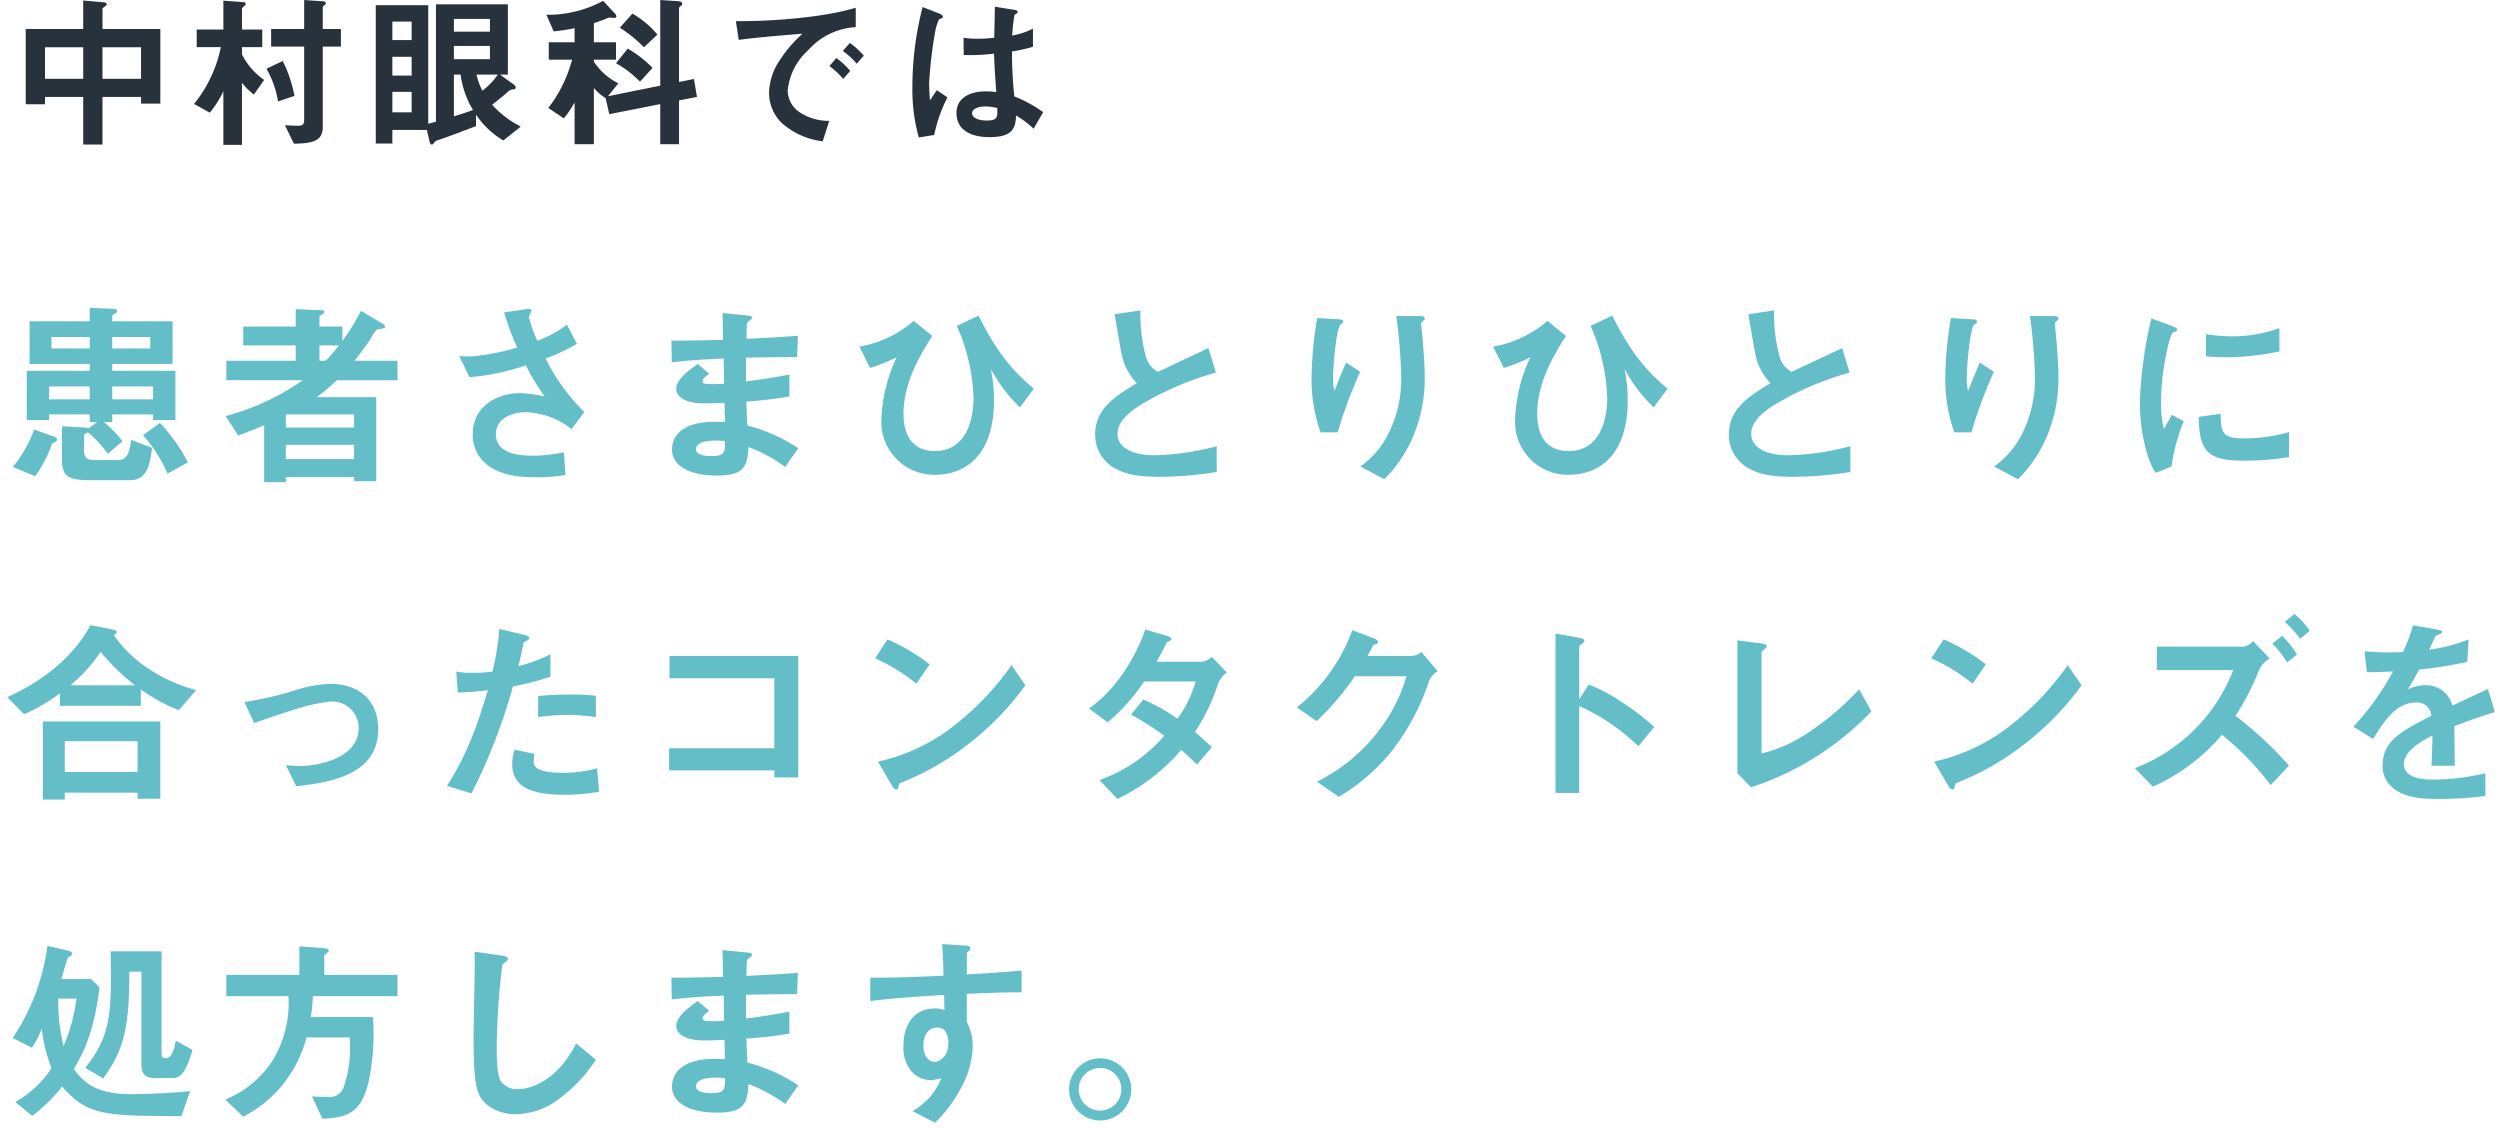
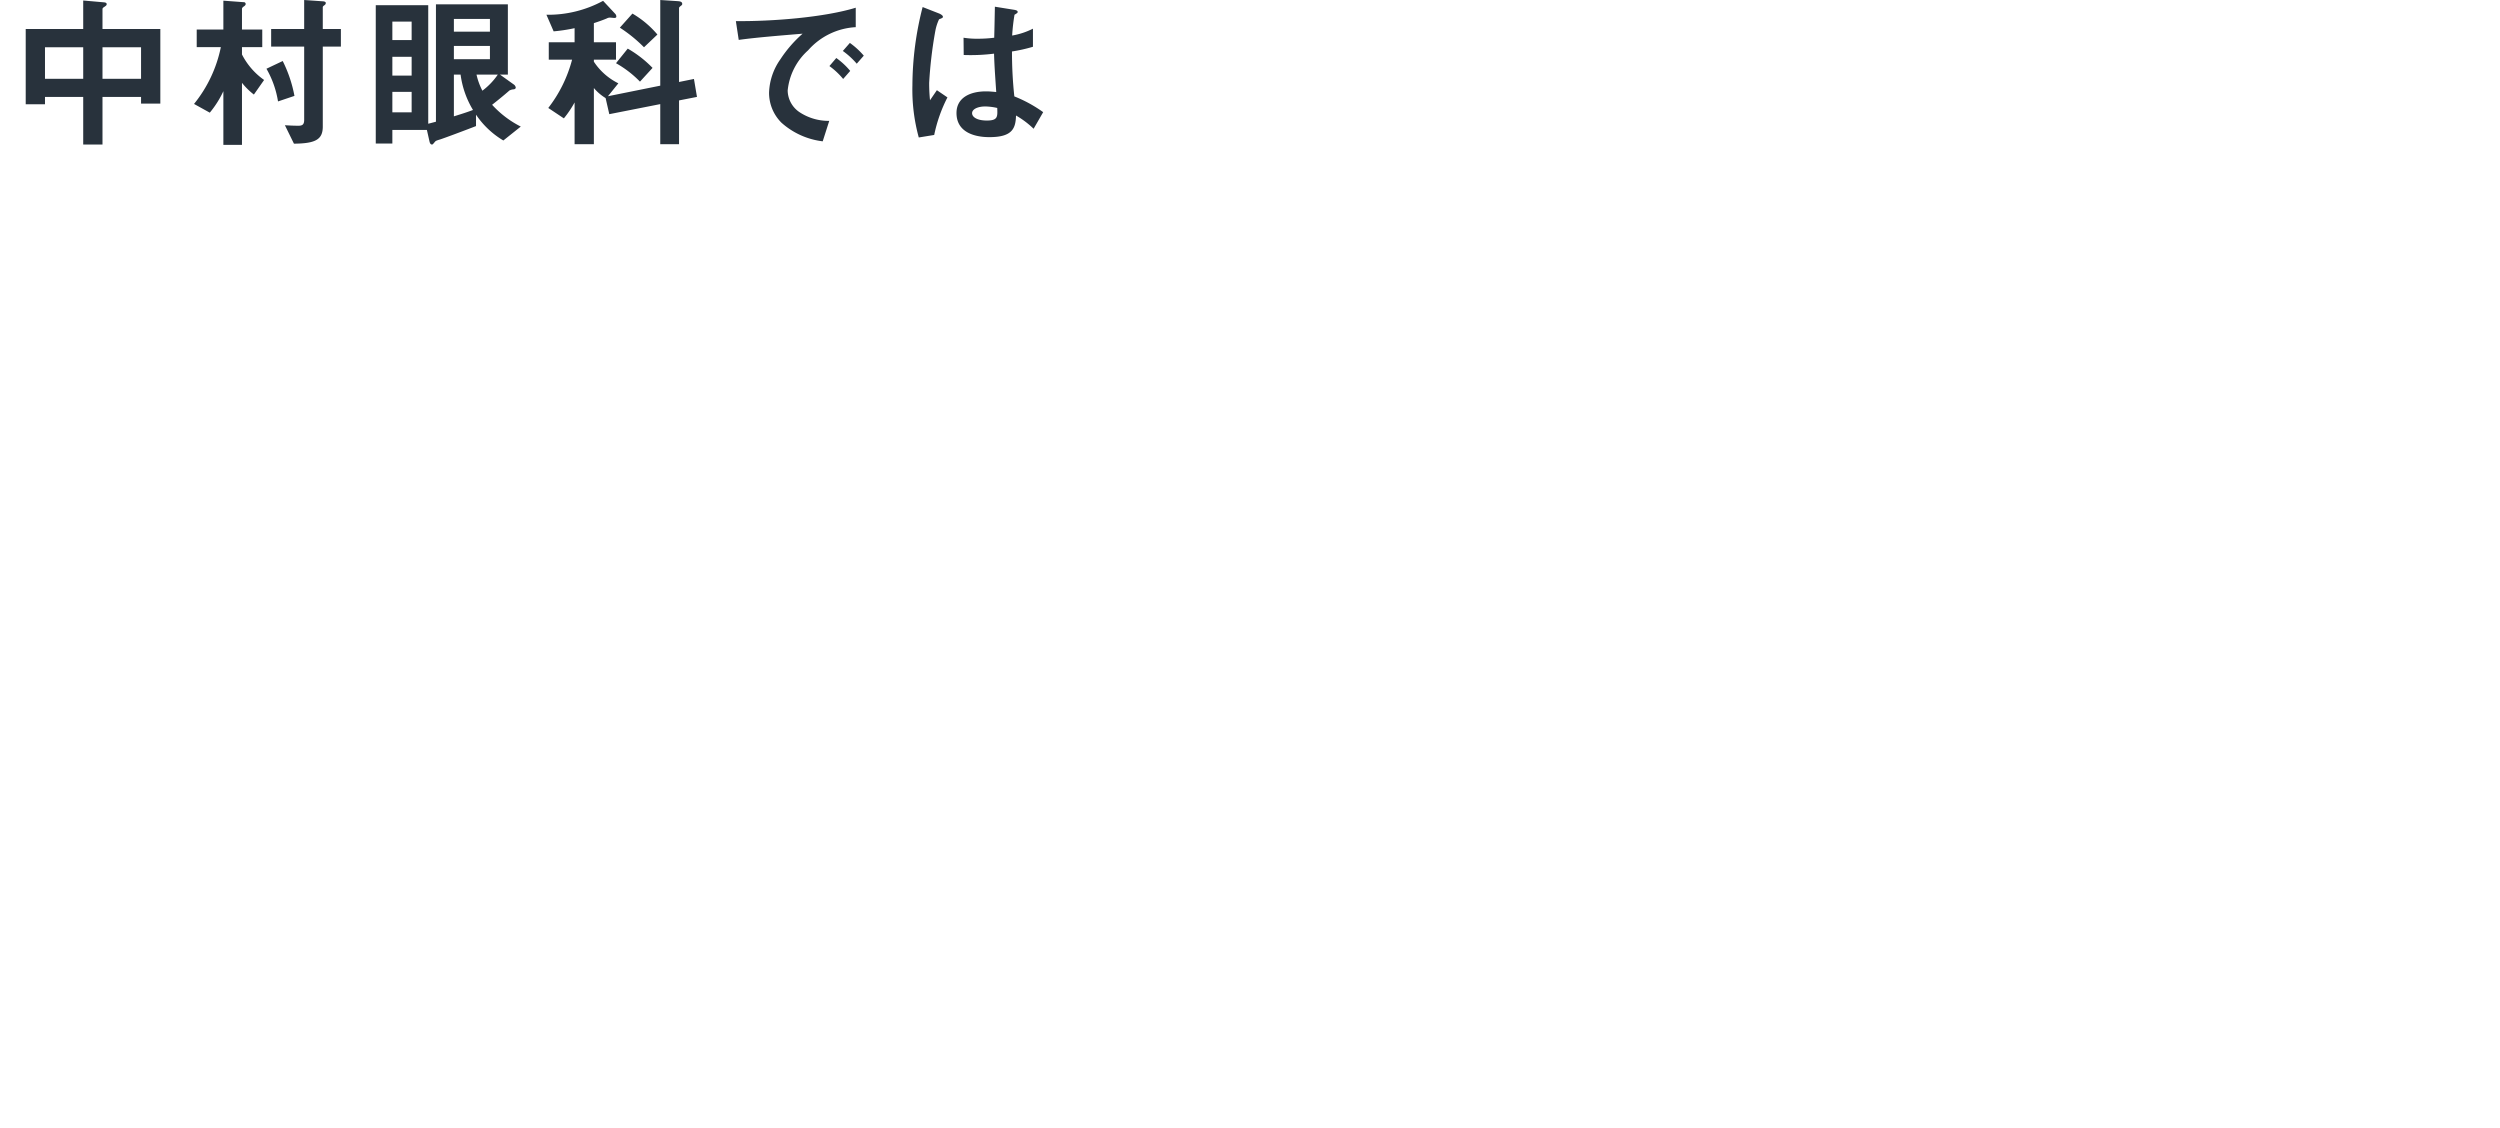
<svg xmlns="http://www.w3.org/2000/svg" width="298.242" height="134.551" viewBox="0 0 298.242 134.551">
  <g id="グループ_37675" data-name="グループ 37675" transform="translate(18723.047 -2607.72)">
    <path id="パス_50112" data-name="パス 50112" d="M18.08-3.92v-8.9h-6.9V-15.2c0-.12.12-.2.28-.3.08-.06.22-.14.22-.28,0-.18-.18-.2-.3-.22l-2.5-.22v3.4H2.02v8.98h2.3v-.88H8.88V.96h2.3V-4.72h4.6v.8Zm-2.3-2.96h-4.6v-3.76h4.6Zm-6.9,0H4.32v-3.76H8.88Zm30.74-3.84v-2.1H37.46v-2.6c0-.08.06-.14.2-.24a.331.331,0,0,0,.16-.26c0-.1-.1-.18-.3-.2l-2.28-.16v3.46H31.3v2.1h3.94v8.74c0,.54-.2.7-.68.7-.68,0-1.26-.04-1.62-.06L34.02.86c2.58-.02,3.44-.5,3.44-2.04v-9.54ZM34.08-4.84A15.7,15.7,0,0,0,32.68-9l-1.94.92a11.442,11.442,0,0,1,1.38,3.9Zm-3.62-1.9a8.374,8.374,0,0,1-2.64-3.04v-.88h2.42v-2.1H27.82v-2.46c0-.14.16-.26.24-.3.1-.08.2-.16.2-.28a.215.215,0,0,0-.24-.22L25.6-16.2v3.44H22.42v2.1H25.3a15.734,15.734,0,0,1-3.2,6.78l1.88,1.04A11.714,11.714,0,0,0,25.6-5.4V1h2.22V-6.4A8.152,8.152,0,0,0,29.24-5ZM61.08-1.18a11.844,11.844,0,0,1-3.42-2.6c.56-.44,1.5-1.2,2.06-1.7a1.231,1.231,0,0,1,.48-.14c.08,0,.28-.04.28-.22a.556.556,0,0,0-.26-.38L58.6-7.38h.94v-8.38H50.96v14c-.6.16-.68.18-.92.24V-15.66H43.78V.84h1.98V-.78h4.12L50.2.64c.02.06.08.32.28.32.1,0,.12-.04.34-.3.12-.14.16-.16.62-.3.4-.12,3.18-1.16,4.3-1.6V-2.6A10.254,10.254,0,0,0,59,.48ZM57.4-9.22H53.1V-10.8h4.3Zm0-3.28H53.1v-1.52h4.3ZM55.38-3.16c-.54.2-.98.36-2.28.76V-7.38h.8A10.9,10.9,0,0,0,55.38-3.16Zm-7.32-4.1h-2.3V-9.5h2.3Zm0-4.24h-2.3v-2.2h2.3Zm0,8.62h-2.3V-5.32h2.3Zm10.28-4.5A8.12,8.12,0,0,1,56.5-5.46a7.775,7.775,0,0,1-.7-1.92Zm19.04-4.78a11.469,11.469,0,0,0-2.98-2.5l-1.5,1.68a17.154,17.154,0,0,1,2.88,2.34ZM76.8-8.18a13.32,13.32,0,0,0-2.96-2.3l-1.4,1.74a12.574,12.574,0,0,1,2.86,2.2Zm5.3,3.46-.36-2.14-1.78.36v-8.8c0-.1.04-.14.26-.32a.211.211,0,0,0,.12-.2c0-.24-.24-.3-.5-.32l-2.12-.14V-6.06L71.48-4.8l1.24-1.54A7.45,7.45,0,0,1,69.8-8.92v-.24h2.64v-2.08H69.8v-2.28c.74-.24,1.26-.44,1.54-.56a.769.769,0,0,1,.38-.1c.08,0,.44.04.52.04.1,0,.24-.02.24-.16a.507.507,0,0,0-.16-.36L70.9-16.18a13.73,13.73,0,0,1-6.76,1.66L65-12.54a20.151,20.151,0,0,0,2.5-.38v1.68H64.42v2.08H67.2A16.006,16.006,0,0,1,64.36-3.4l1.86,1.24a12.157,12.157,0,0,0,1.28-1.9V.92h2.3v-6.7a5.689,5.689,0,0,0,1.4,1.2l.44,1.92,6.08-1.2V.92h2.24V-4.3ZM102-9.64a9.227,9.227,0,0,0-1.66-1.52l-.84.96a9.259,9.259,0,0,1,1.66,1.52Zm-1.62,1.82a8.721,8.721,0,0,0-1.66-1.54l-.82.96a8.88,8.88,0,0,1,1.64,1.54Zm.66-5.22v-2.32c-3.78,1.16-9.98,1.64-14.3,1.6l.34,2.24c2-.28,4.94-.52,7.62-.74a14.912,14.912,0,0,0-2.64,3.04A7.275,7.275,0,0,0,90.7-5.24a5.017,5.017,0,0,0,1.48,3.6A8.975,8.975,0,0,0,97.1.58l.78-2.44a6.3,6.3,0,0,1-3.52-1.02,3.174,3.174,0,0,1-1.44-2.6,7.424,7.424,0,0,1,2.44-4.8A8.15,8.15,0,0,1,101.04-13.04ZM123.4-2.9a16.008,16.008,0,0,0-3.44-1.88,49.133,49.133,0,0,1-.28-5.36,18.685,18.685,0,0,0,2.5-.56v-2.16a8.732,8.732,0,0,1-2.48.82,23.073,23.073,0,0,1,.28-2.48c.2-.12.38-.22.38-.32,0-.12-.06-.22-.48-.28l-2.24-.36c-.04,1.98-.04,2.2-.08,3.7a15.832,15.832,0,0,1-1.86.12,10.411,10.411,0,0,1-1.8-.12l.02,2.06a22.231,22.231,0,0,0,3.62-.16c.04,1.36.1,2.2.26,4.58-.4-.04-.82-.08-1.22-.08-1.94,0-3.52.78-3.52,2.58,0,2.88,3.36,2.88,3.94,2.88,2.72,0,3.12-1.04,3.16-2.58a10.7,10.7,0,0,1,2.1,1.58ZM111.98-4.66l-1.26-.86-.82,1.2a19.706,19.706,0,0,1-.1-2.1,50.819,50.819,0,0,1,.74-6.2,5.717,5.717,0,0,1,.44-1.36,3.077,3.077,0,0,0,.38-.16.173.173,0,0,0,.08-.14c0-.2-.42-.38-.48-.4l-1.94-.76a37.915,37.915,0,0,0-1.22,9.36,21.515,21.515,0,0,0,.76,6.2l1.84-.3A17.566,17.566,0,0,1,111.98-4.66Zm5.94,1.26c.04,1.04.08,1.5-1.24,1.5-1.18,0-1.76-.42-1.76-.88s.64-.8,1.58-.8A6.879,6.879,0,0,1,117.92-3.4Z" transform="translate(-18722 2624)" fill="#28323c" />
-     <path id="パス_50113" data-name="パス 50113" d="M20.88-6.168v-5.88H13.344v-.816h7.2v-5.088h-7.2v-.6c0-.144.12-.216.36-.336.1-.072.24-.168.24-.288,0-.192-.144-.24-.624-.264l-2.664-.12v1.608H3.48v5.088h7.176v.816H3.144v5.88H5.808V-6.84h4.848v.912h.888l-1.056.768a.815.815,0,0,0-.456-.12L7.344-5.424V-1.8c0,2.256.408,2.808,3.5,2.808h4.608c2.136,0,2.4-2.016,2.64-3.864l-2.5-.96c-.216,2.28-.96,2.424-1.68,2.424H11.208c-.888,0-1.224-.312-1.224-1.1V-4.32c0-.168.216-.264.48-.384a14.413,14.413,0,0,1,2.352,2.568l1.752-1.512a13.278,13.278,0,0,0-2.232-2.28h1.008V-6.84h4.872v.672Zm-3-8.544H13.344V-16.08H17.88Zm-7.224,0H6.1V-16.08h4.56Zm7.56,6.072H13.344v-1.536h4.872Zm-7.56,0H5.808v-1.536h4.848ZM22.368-1.128a20.461,20.461,0,0,0-3.336-4.7L17.016-4.368A17.959,17.959,0,0,1,19.944.216ZM6.768-3.816c0-.24-.384-.384-.456-.408L4.032-5.04A15.58,15.58,0,0,1,1.488-.576L4.152.528A15.058,15.058,0,0,0,6.12-3.24c.072-.144.12-.144.456-.336C6.624-3.6,6.768-3.672,6.768-3.816Zm40.608-7.1v-2.328H42.24c.768-.936,1.632-2.16,1.8-2.424.768-1.3.84-1.32,1.176-1.368.48-.048.672-.1.672-.288a.372.372,0,0,0-.192-.288L43.008-19.2A24.775,24.775,0,0,1,40.8-15.6v-1.728H38.064v-1.128c0-.144.192-.24.336-.312.1-.072.24-.144.24-.312,0-.1-.12-.192-.336-.192l-3.072-.12v2.064H28.968v2.256h6.264v1.824h-8.28v2.328h9.12A28.881,28.881,0,0,1,26.88-6.648L28.368-4.32c1.392-.528,2.016-.768,3.1-1.224V1.248h2.592V.624h8.136v.5h2.64V-8.9h-7.1a25.228,25.228,0,0,0,2.4-2.016ZM42.192-5.28H34.056V-6.84h8.136Zm0,3.768H34.056v-1.7h8.136Zm-1.824-13.56a17.481,17.481,0,0,1-1.56,1.824h-.744v-1.824Zm29.3,7.944a24.1,24.1,0,0,1-4.632-6.384,22,22,0,0,0,3.744-1.752l-1.2-2.28a14.142,14.142,0,0,1-3.528,1.92,16.873,16.873,0,0,1-1.008-2.856c0-.144.312-.624.312-.744,0-.312-.672-.168-.84-.144l-2.424.36a33.173,33.173,0,0,0,1.56,4.2A29.981,29.981,0,0,1,56.64-13.8a12.137,12.137,0,0,1-1.9,0l1.224,2.52a27.575,27.575,0,0,0,6.72-1.416,26.244,26.244,0,0,0,2.256,3.72,15.948,15.948,0,0,0-2.928-.408c-2.64,0-5.664,1.464-5.664,4.944a4.394,4.394,0,0,0,.936,2.808c1.68,2.16,4.944,2.28,6.336,2.28A20.023,20.023,0,0,0,67.416.384l-.192-2.712a18.16,18.16,0,0,1-3.7.408c-2.808,0-4.416-.744-4.416-2.592,0-1.632,1.608-2.592,3.528-2.592a9.241,9.241,0,0,1,5.5,2.016Zm25.512,4.32A19.952,19.952,0,0,0,89.112-5.52c-.072-1.416-.072-1.656-.12-2.856a51.59,51.59,0,0,0,5.136-.6v-2.616c-2.208.408-3.1.552-5.184.816v-2.832c1.2-.024,3.432-.072,6.1-.072l.1-2.544c-2.256.168-3.072.216-6.144.36.024-1.248.048-1.7.048-1.728a.78.78,0,0,1,.312-.432c.264-.216.312-.24.312-.336,0-.168-.144-.24-.6-.288l-2.928-.288.072,3.192c-2.136.048-3.432.1-6.168.1l.048,2.592c2.064-.24,3.432-.336,6.192-.456l.048,3a16.471,16.471,0,0,1-1.656.048c-.408,0-.912,0-.912-.336,0-.312.36-.576.792-.888l-1.368-1.176c-.936.672-2.568,1.8-2.568,2.976,0,.936,1.1,1.728,3.312,1.728.7,0,2.016-.048,2.448-.072l.048,2.3-.672-.024c-5.4-.192-5.64,2.592-5.64,3.288,0,1.944,2.064,3.12,5.376,3.12,3.072,0,3.648-.96,3.744-3.408A18.092,18.092,0,0,1,93.624-.576Zm-8.736-.84c.024,1.344-.072,1.776-1.632,1.776-.288,0-1.824,0-1.824-.816,0-.624.768-1.032,2.328-1.032A6.213,6.213,0,0,1,86.448-3.648ZM108.96-18a13.358,13.358,0,0,1-6.48,3.072l1.272,2.544a21.815,21.815,0,0,0,3.168-1.272A18.909,18.909,0,0,0,105.1-6.288,6.309,6.309,0,0,0,111.528.36c2.976,0,7.008-1.68,7.008-8.928a18.659,18.659,0,0,0-.384-3.72,17.918,17.918,0,0,0,3.48,4.608l1.656-2.232c-2.376-1.992-4.248-4.032-6.6-8.712L114.1-17.4a22.692,22.692,0,0,1,1.992,8.616c0,2.352-.768,6.312-4.608,6.312-3.744,0-3.744-3.672-3.744-4.44,0-3.552,1.8-6.768,3.432-9.288ZM145.1.024V-3.048a31.1,31.1,0,0,1-7.416,1.08c-2.52,0-4.416-.84-4.416-2.568,0-1.608,1.776-2.832,2.856-3.5a36.107,36.107,0,0,1,8.88-3.792l-.888-2.928c-2.952,1.392-3.264,1.536-6.024,2.832A2.922,2.922,0,0,1,136.7-13.56a19.422,19.422,0,0,1-.7-5.688l-3.072.456c.768,4.584.888,5.28,1.224,6.072a7.557,7.557,0,0,0,1.416,2.16c-2.64,1.56-4.968,3.1-4.968,6.1a4.573,4.573,0,0,0,2.448,4.1c1.2.624,2.448.96,5.28.96A43.052,43.052,0,0,0,145.1.024ZM169.92-11.184c0-1.584-.144-3.36-.288-5.04-.024-.24-.144-1.248-.144-1.464s.432-.36.432-.576c0-.312-.432-.312-.5-.312h-2.9a62.619,62.619,0,0,1,.6,7.464,14.587,14.587,0,0,1-1.464,6.432A10.592,10.592,0,0,1,162.24-.624L165.1.888a16.069,16.069,0,0,0,3.36-4.92A17.7,17.7,0,0,0,169.92-11.184Zm-7.7-.744-1.68-1.1c-.6,1.344-1.08,2.592-1.392,3.408a5.407,5.407,0,0,1-.168-1.488c0-1.44.384-6.024.888-6.432.1-.1.336-.192.336-.36,0-.24-.36-.288-.5-.288l-2.616-.144a45.425,45.425,0,0,0-.672,7.1,18.921,18.921,0,0,0,1.08,6.528h2.04A55.576,55.576,0,0,1,162.216-11.928ZM184.56-18a13.358,13.358,0,0,1-6.48,3.072l1.272,2.544a21.815,21.815,0,0,0,3.168-1.272A18.909,18.909,0,0,0,180.7-6.288,6.309,6.309,0,0,0,187.128.36c2.976,0,7.008-1.68,7.008-8.928a18.659,18.659,0,0,0-.384-3.72,17.918,17.918,0,0,0,3.48,4.608l1.656-2.232c-2.376-1.992-4.248-4.032-6.6-8.712L189.7-17.4a22.692,22.692,0,0,1,1.992,8.616c0,2.352-.768,6.312-4.608,6.312-3.744,0-3.744-3.672-3.744-4.44,0-3.552,1.8-6.768,3.432-9.288ZM220.7.024V-3.048a31.1,31.1,0,0,1-7.416,1.08c-2.52,0-4.416-.84-4.416-2.568,0-1.608,1.776-2.832,2.856-3.5a36.107,36.107,0,0,1,8.88-3.792l-.888-2.928c-2.952,1.392-3.264,1.536-6.024,2.832A2.922,2.922,0,0,1,212.3-13.56a19.422,19.422,0,0,1-.7-5.688l-3.072.456c.768,4.584.888,5.28,1.224,6.072a7.557,7.557,0,0,0,1.416,2.16c-2.64,1.56-4.968,3.1-4.968,6.1a4.573,4.573,0,0,0,2.448,4.1c1.2.624,2.448.96,5.28.96A43.052,43.052,0,0,0,220.7.024ZM245.52-11.184c0-1.584-.144-3.36-.288-5.04-.024-.24-.144-1.248-.144-1.464s.432-.36.432-.576c0-.312-.432-.312-.5-.312h-2.9a62.619,62.619,0,0,1,.6,7.464,14.587,14.587,0,0,1-1.464,6.432A10.592,10.592,0,0,1,237.84-.624L240.7.888a16.069,16.069,0,0,0,3.36-4.92A17.7,17.7,0,0,0,245.52-11.184Zm-7.7-.744-1.68-1.1c-.6,1.344-1.08,2.592-1.392,3.408a5.407,5.407,0,0,1-.168-1.488c0-1.44.384-6.024.888-6.432.1-.1.336-.192.336-.36,0-.24-.36-.288-.5-.288l-2.616-.144a45.425,45.425,0,0,0-.672,7.1,18.921,18.921,0,0,0,1.08,6.528h2.04A55.576,55.576,0,0,1,237.816-11.928Zm34.056-2.424v-2.784a16.765,16.765,0,0,1-5.688.984,21.14,21.14,0,0,1-3.072-.264v2.64c1.272.12,2.376.12,2.568.12A32.233,32.233,0,0,0,271.872-14.352Zm1.152,12.6V-4.728a19.578,19.578,0,0,1-5.472.744c-2.424,0-2.664-.648-2.688-2.928l-2.616.36c.072,4.056.984,5.232,5.352,5.232A32.8,32.8,0,0,0,273.024-1.752ZM260.472-6.024l-1.416-.768c-.528.936-.672,1.176-.96,1.68A13.2,13.2,0,0,1,257.76-8.4c0-3.624,1.032-7.968,1.392-8.184.048-.024.36-.144.408-.168a.284.284,0,0,0,.12-.216c0-.192-.456-.36-.624-.432l-2.448-.888a47.3,47.3,0,0,0-1.008,5.472,42.453,42.453,0,0,0-.36,4.728,20.909,20.909,0,0,0,.984,6.312,7.346,7.346,0,0,0,.888,1.9l1.9-.744A21.293,21.293,0,0,1,260.472-6.024ZM23.352,26.048a19.3,19.3,0,0,1-6.024-2.784A15.337,15.337,0,0,1,13.536,19.5c.144-.1.36-.288.36-.384,0-.072-.12-.216-.336-.264L10.752,18.3C8.256,22.9,3.864,25.52.816,26.888l2.016,2.04a21.813,21.813,0,0,0,4.272-2.5V27.92h9.648V25.976a21.629,21.629,0,0,0,4.536,2.472Zm-7.3-.576h-7.7a18.351,18.351,0,0,0,3.6-3.984A25.324,25.324,0,0,0,16.056,25.472ZM19.08,39.008V29.792H5.064V39.1H7.68v-.816h8.688v.72Zm-2.712-3.192H7.68V32.144h8.688Zm28.7-5.088c0-3.816-2.688-5.424-5.664-5.424a14.82,14.82,0,0,0-3.864.648,41.221,41.221,0,0,1-6.432,1.512l1.176,2.52c2.28-.816,3.84-1.32,4.32-1.464a22.658,22.658,0,0,1,4.68-1.1,3.16,3.16,0,0,1,3.456,3.168c0,3.624-4.944,4.512-6.936,4.512-.384,0-.864-.024-1.752-.1L35.3,37.52C39.384,37.064,45.072,36.128,45.072,30.728ZM71.04,29.264V26.72a27.561,27.561,0,0,0-3.168-.144c-1.272,0-2.472.072-3.72.168v2.52a29.414,29.414,0,0,1,3.6-.264A26.083,26.083,0,0,1,71.04,29.264ZM65.616,24.44V21.776A18.771,18.771,0,0,1,61.8,23.192c.168-.672.36-1.536.576-2.616.048-.24.1-.264.408-.408.216-.1.288-.168.288-.336,0-.264-.552-.384-.6-.384l-2.952-.7A29.144,29.144,0,0,1,58.7,23.84a17.413,17.413,0,0,1-2.376.144,9.683,9.683,0,0,1-1.944-.144l.192,2.5a31.643,31.643,0,0,0,3.576-.288c-1.9,6.5-3.432,9.1-4.872,11.424l2.928.888a68.064,68.064,0,0,0,4.944-12.768A28.966,28.966,0,0,0,65.616,24.44Zm5.808,13.728-.24-2.784a15.8,15.8,0,0,1-4.224.528c-.552,0-2.376-.024-3.048-.648a.824.824,0,0,1-.288-.72,4.538,4.538,0,0,1,.1-.888l-2.376-.5a5.562,5.562,0,0,0-.288,1.728c0,2.448,1.848,3.648,6.168,3.648A23.214,23.214,0,0,0,71.424,38.168Zm23.76-1.7v-14.5H79.824v2.664h12.5v8.352H79.776v2.64H92.328v.84Zm15.672-13.488A22.385,22.385,0,0,0,105.816,20l-1.464,2.256a21.687,21.687,0,0,1,4.92,3.024Zm11.424,2.5-1.656-2.4a33.477,33.477,0,0,1-7.032,7.344,22.472,22.472,0,0,1-8.9,4.152l1.68,2.88c.168.312.384.456.528.456.192,0,.24-.408.36-.744a32.274,32.274,0,0,0,9.048-5.352A33.742,33.742,0,0,0,122.28,25.472ZM146.3,23.936l-1.776-1.848a2.809,2.809,0,0,1-1.08.576h-5.52c.48-.816.936-1.752,1.224-2.328.336-.144.552-.24.552-.384,0-.168-.336-.312-.48-.36l-2.64-.768c-1.032,3-3.336,7.1-6.72,9.408l2.232,1.656a22.2,22.2,0,0,0,4.344-4.872h6.144a13.486,13.486,0,0,1-2.16,4.44,21.72,21.72,0,0,0-4.08-2.28l-1.464,1.8a30.684,30.684,0,0,1,3.96,2.52,17.959,17.959,0,0,1-7.728,5.28l2.16,2.256a23.545,23.545,0,0,0,7.608-5.856c1.008.888,1.464,1.368,1.872,1.752l1.776-2.064c-.84-.816-1.416-1.32-2.016-1.824a23.891,23.891,0,0,0,2.76-5.76A3.172,3.172,0,0,1,146.3,23.936Zm25.176-.144-1.944-2.28a2.42,2.42,0,0,1-1.056.456H163.1c.24-.456.528-.936.672-1.3.336-.1.6-.144.6-.336,0-.24-.48-.456-.624-.5L161.28,18.9a20.9,20.9,0,0,1-6.624,9.216l2.376,1.632a33.206,33.206,0,0,0,4.56-5.352h6.144a19.131,19.131,0,0,1-3.168,6.312,20.921,20.921,0,0,1-7.512,6.264l2.616,1.8a23.318,23.318,0,0,0,6.5-5.688,28.189,28.189,0,0,0,4.272-8.136A2.5,2.5,0,0,1,171.48,23.792ZM197.3,30.44a29.378,29.378,0,0,0-3.744-2.88,21.431,21.431,0,0,0-4.08-2.184l-1.128,1.776V20.84c0-.12.624-.5.624-.648,0-.288-.5-.36-.576-.384l-2.88-.5V38.312h2.832V27.944a24.432,24.432,0,0,1,7.056,4.8Zm25.9-1.848-1.464-2.64A33.214,33.214,0,0,1,216,30.9a17.475,17.475,0,0,1-5.9,2.712V21.56c0-.1.024-.12.384-.408.216-.192.24-.24.24-.336,0-.24-.48-.312-.648-.336l-2.856-.36V35.984l1.632,1.656A34.814,34.814,0,0,0,223.2,28.592Zm13.656-5.616A22.385,22.385,0,0,0,231.816,20l-1.464,2.256a21.687,21.687,0,0,1,4.92,3.024Zm11.424,2.5-1.656-2.4a33.477,33.477,0,0,1-7.032,7.344,22.472,22.472,0,0,1-8.9,4.152l1.68,2.88c.168.312.384.456.528.456.192,0,.24-.408.36-.744a32.274,32.274,0,0,0,9.048-5.352A33.742,33.742,0,0,0,248.28,25.472Zm27.216-6.5a8.725,8.725,0,0,0-1.824-2.016l-1.152.96a11.741,11.741,0,0,1,1.824,2.016ZM273.984,21.8a13.194,13.194,0,0,0-1.776-2.232l-1.176.936a12.741,12.741,0,0,1,1.776,2.232Zm-.96,13.248a43.888,43.888,0,0,0-6.384-5.928,30.944,30.944,0,0,0,2.76-5.328,2.99,2.99,0,0,1,1.32-1.512l-1.992-2.088a1.871,1.871,0,0,1-1.128.672H257.256v2.784h9.12A20.4,20.4,0,0,1,254.64,35.36l2.136,2.208a23.264,23.264,0,0,0,8.256-6.192,34.876,34.876,0,0,1,5.808,6Zm24.552-6.384-.816-2.736c-1.128.5-1.44.648-4.248,1.968a3.217,3.217,0,0,0-3.264-2.424,4.641,4.641,0,0,0-2.064.5c.408-.624.6-.96,1.368-2.376a50.519,50.519,0,0,0,5.736-.912L294.456,20a20.265,20.265,0,0,1-4.7,1.224c.12-.264.72-1.608.744-1.632.024,0,.5-.216.552-.24.144-.048.24-.12.24-.264,0-.168-.408-.216-.48-.24l-3-.528a18.61,18.61,0,0,1-1.2,3.192,33.757,33.757,0,0,1-4.584-.1l.288,2.5c1.008,0,1.752-.024,3.12-.1a31.91,31.91,0,0,1-4.728,6.6l2.352,1.464c1.32-2.16,2.76-4.344,5.112-4.344a1.663,1.663,0,0,1,1.824,1.584c-3.6,1.848-5.808,2.976-5.808,5.952a3.281,3.281,0,0,0,.912,2.352c1.512,1.608,4.3,1.608,5.64,1.608a39.719,39.719,0,0,0,5.712-.36V35.96a27.749,27.749,0,0,1-6.12.768c-1.752,0-3.6-.312-3.6-1.872,0-1.68,2.5-2.928,3.408-3.384-.024,1.056-.048,2.232-.12,3.6H292.8c0-.816-.048-3.792-.048-4.728C294.528,29.672,295.68,29.264,297.576,28.664ZM22.92,68.968l-1.992-1.1c-.384,1.992-.816,2.088-1.2,2.088-.456,0-.5-.192-.5-.672V57.208H13.152c.144,7.512.024,10.032-3.024,13.9l2.136,1.272c2.568-3.552,3.1-6.192,3.12-12.744h1.44v11.16c0,1.152.6,1.536,1.632,1.536h1.872C21.192,72.328,21.96,72.3,22.92,68.968Zm-.288,4.92c-3.264.336-6.672.36-7.08.36-3.984,0-5.5-1.272-6.792-2.976,1.008-1.752,2.376-4.152,3.072-9.768l-1.008-.984H7.272c.12-.384.648-2.28.72-2.424s.12-.192.408-.336a.3.3,0,0,0,.168-.264c0-.24-.408-.36-.552-.384l-2.4-.552A25.766,25.766,0,0,1,1.464,67.552l2.3,1.152a11.481,11.481,0,0,0,1.176-2.28A18.442,18.442,0,0,0,6.1,71.152a12.557,12.557,0,0,1-4.32,4.032L3.792,76.84a18.4,18.4,0,0,0,3.576-3.5c3.024,3.5,5.16,3.5,14.232,3.528ZM9.072,62.848a20.534,20.534,0,0,1-1.536,5.664,21.417,21.417,0,0,1-.624-5.664Zm38.3-.288V60.016H38.64V57.688c.24-.216.528-.408.528-.552,0-.216-.336-.288-.432-.288l-3.072-.24v3.408H26.952V62.56h7.416a13.167,13.167,0,0,1-1.9,7.68,12.209,12.209,0,0,1-5.64,4.656l2.136,2.04a14.849,14.849,0,0,0,4.68-3.768,15.407,15.407,0,0,0,2.88-5.688h5.136a14.708,14.708,0,0,1-.7,5.928,1.781,1.781,0,0,1-1.944,1.176,18.021,18.021,0,0,1-1.848-.072l1.248,2.664c3.312-.1,4.584-.984,5.448-4.128a27.028,27.028,0,0,0,.576-7.992H37.032a19.01,19.01,0,0,0,.24-2.5ZM71.04,70.144,68.688,68.2c-2.352,4.608-5.568,5.448-6.912,5.448a2.314,2.314,0,0,1-2.112-1.008c-.456-.816-.456-3.144-.456-4.248a90.712,90.712,0,0,1,.672-9.6c.384-.312.672-.5.672-.7,0-.144-.216-.312-.792-.384l-3.192-.456c.072,1.608-.12,8.736-.12,10.2,0,5.76.384,6.984,1.512,7.968a5.338,5.338,0,0,0,3.5,1.224,8.675,8.675,0,0,0,4.776-1.536A17.907,17.907,0,0,0,71.04,70.144Zm24.144,3.048a19.952,19.952,0,0,0-6.072-2.712c-.072-1.416-.072-1.656-.12-2.856a51.591,51.591,0,0,0,5.136-.6V64.408c-2.208.408-3.1.552-5.184.816V62.392c1.2-.024,3.432-.072,6.1-.072l.1-2.544c-2.256.168-3.072.216-6.144.36.024-1.248.048-1.7.048-1.728a.78.78,0,0,1,.312-.432c.264-.216.312-.24.312-.336,0-.168-.144-.24-.6-.288l-2.928-.288.072,3.192c-2.136.048-3.432.1-6.168.1l.048,2.592c2.064-.24,3.432-.336,6.192-.456l.048,3a16.469,16.469,0,0,1-1.656.048c-.408,0-.912,0-.912-.336,0-.312.36-.576.792-.888l-1.368-1.176c-.936.672-2.568,1.8-2.568,2.976,0,.936,1.1,1.728,3.312,1.728.7,0,2.016-.048,2.448-.072l.048,2.3-.672-.024c-5.4-.192-5.64,2.592-5.64,3.288,0,1.944,2.064,3.12,5.376,3.12,3.072,0,3.648-.96,3.744-3.408a18.092,18.092,0,0,1,4.392,2.376Zm-8.736-.84c.024,1.344-.072,1.776-1.632,1.776-.288,0-1.824,0-1.824-.816,0-.624.768-1.032,2.328-1.032A6.213,6.213,0,0,1,86.448,72.352ZM121.824,62.1V59.512c-2.448.192-3.192.264-6.528.456V57.5c0-.1.024-.144.192-.288s.216-.216.216-.36c0-.24-.144-.312-.7-.336l-2.664-.168c.144,1.752.144,3.024.168,3.768-5.04.24-7.1.24-8.736.24v2.784c3.048-.384,6.672-.6,8.808-.72l.048,1.8a3.166,3.166,0,0,0-1.128-.192c-2.448,0-3.768,1.824-3.768,4.464a4.3,4.3,0,0,0,1.248,3.336,3.022,3.022,0,0,0,1.968.744,4.826,4.826,0,0,0,1.3-.24,7.658,7.658,0,0,1-3.432,3.936l2.688,1.392a16.651,16.651,0,0,0,3.264-4.464,10.761,10.761,0,0,0,1.224-4.632,6.19,6.19,0,0,0-.7-2.928v-3.36C118.416,62.152,120,62.1,121.824,62.1Zm-8.736,6.072c0,1.7-1.152,2.232-1.656,2.232-.552,0-1.32-.552-1.32-1.992,0-1.272.672-2.112,1.632-2.112a1.249,1.249,0,0,1,.888.336A2.238,2.238,0,0,1,113.088,68.176Zm18.12,1.8a3.708,3.708,0,1,0,3.7,3.7A3.7,3.7,0,0,0,131.208,69.976Zm0,1.152a2.544,2.544,0,1,1-2.568,2.544A2.545,2.545,0,0,1,131.208,71.128Z" transform="translate(-18723 2664)" fill="#64bec8" stroke="rgba(0,0,0,0)" stroke-width="1" />
  </g>
</svg>